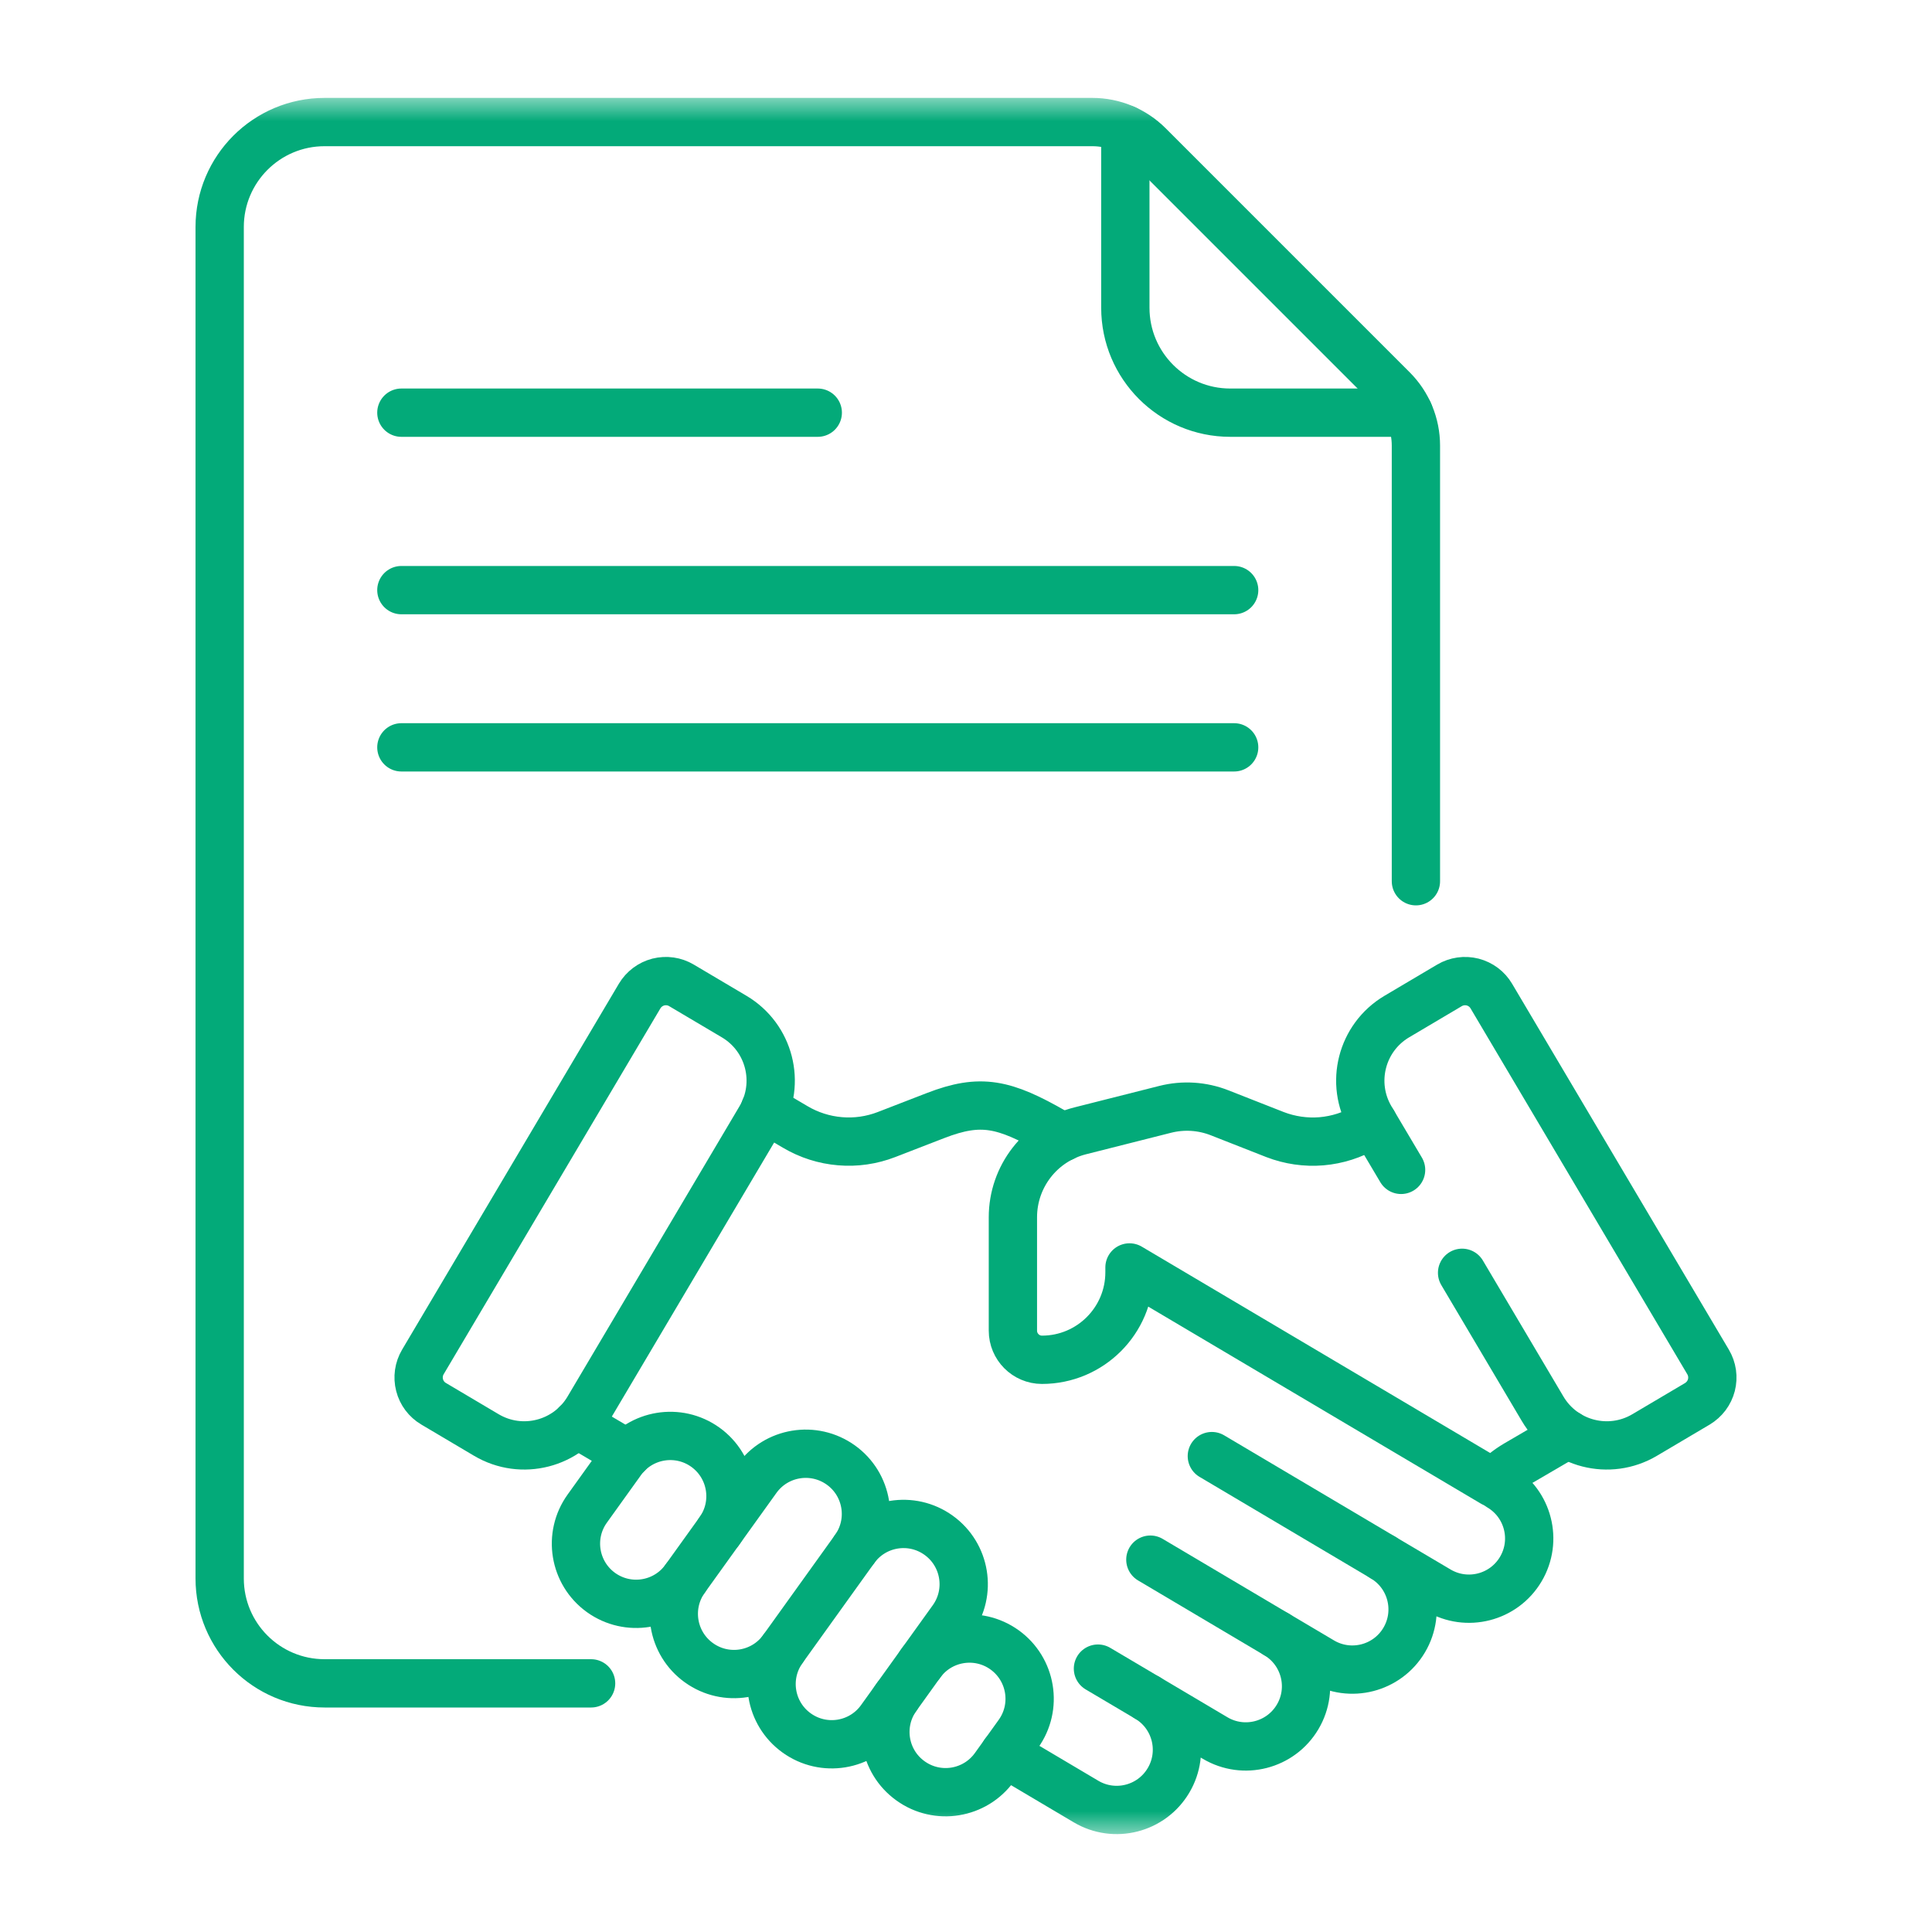
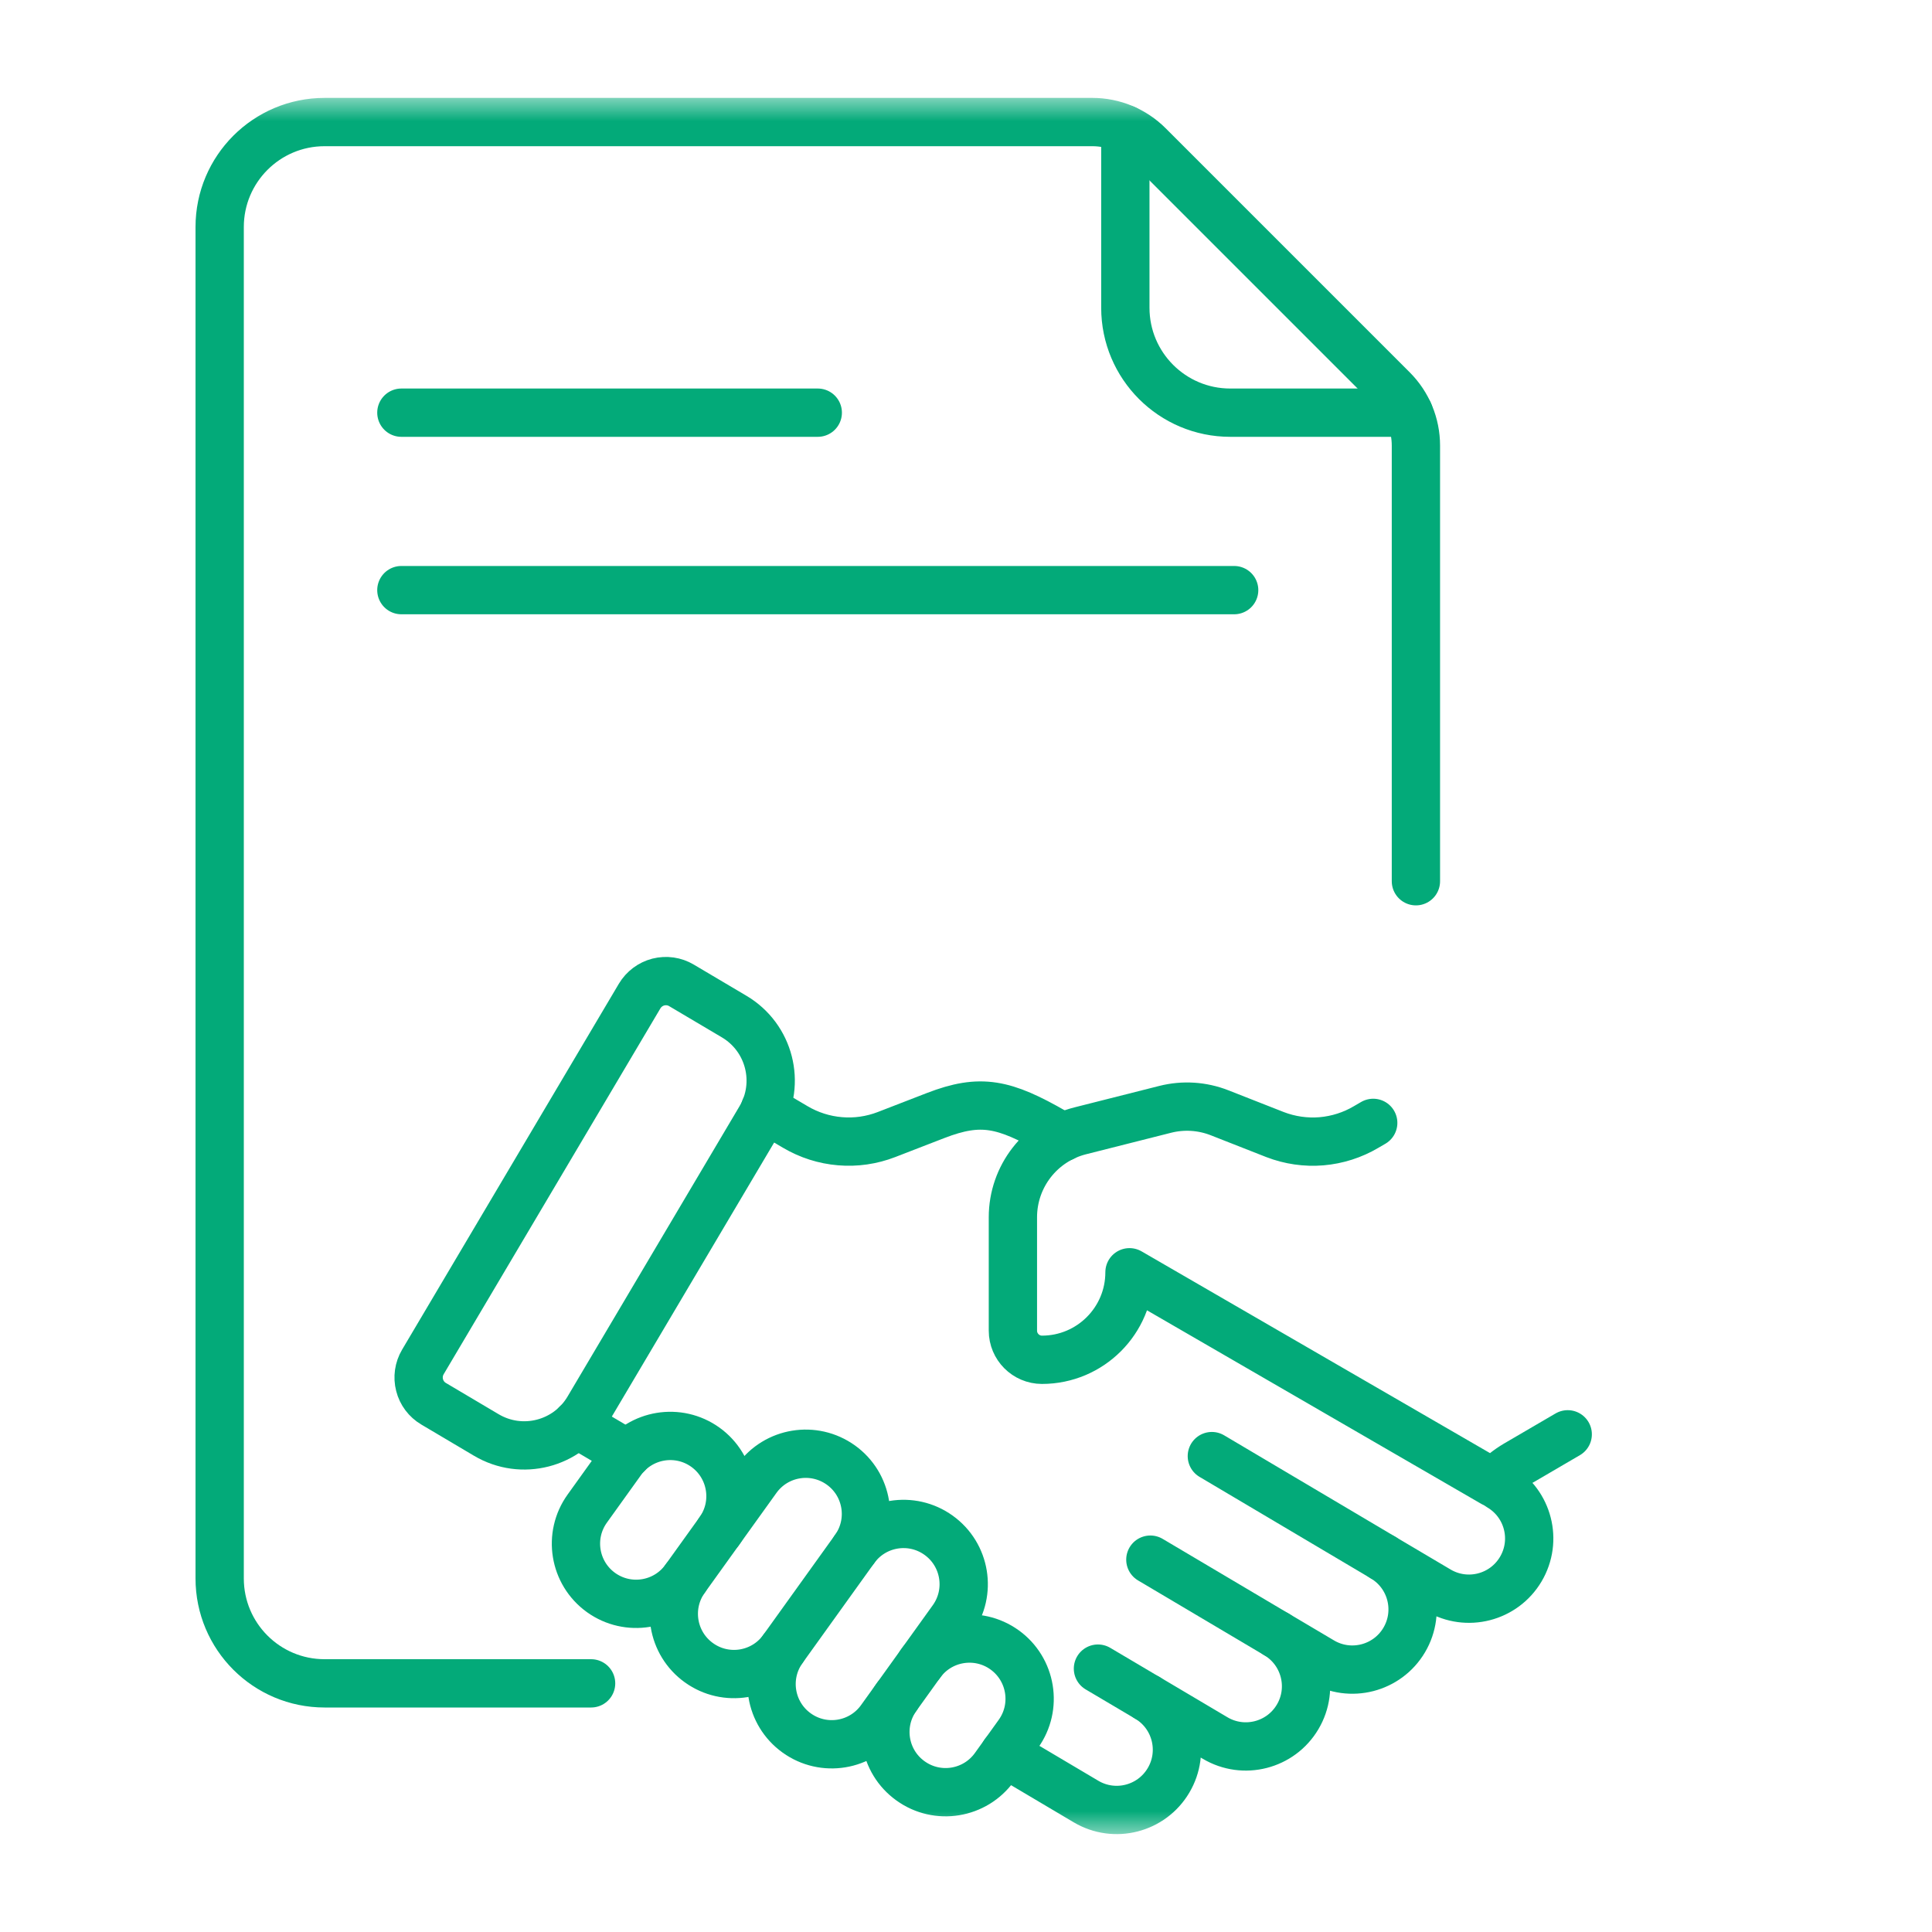
<svg xmlns="http://www.w3.org/2000/svg" width="40" height="40" viewBox="0 0 40 40" fill="none">
  <path d="M28.634 32.247L25.09 30.147" stroke="#03AA79" stroke-miterlimit="10" stroke-linecap="round" stroke-linejoin="round" />
  <path d="M26.429 33.839L23.817 32.291" stroke="#03AA79" stroke-miterlimit="10" stroke-linecap="round" stroke-linejoin="round" />
  <path d="M23.756 35.153L22.732 34.547" stroke="#03AA79" stroke-miterlimit="10" stroke-linecap="round" stroke-linejoin="round" />
  <path d="M8.31 12.218H25.552" stroke="#03AA79" stroke-miterlimit="10" stroke-linecap="round" stroke-linejoin="round" />
  <path d="M8.31 8.544H16.931" stroke="#03AA79" stroke-miterlimit="10" stroke-linecap="round" stroke-linejoin="round" />
-   <path d="M8.31 15.473H25.552" stroke="#03AA79" stroke-miterlimit="10" stroke-linecap="round" stroke-linejoin="round" />
  <mask id="mask0_0_172" style="mask-type:luminance" maskUnits="userSpaceOnUse" x="2" y="2" width="36" height="37">
    <path d="M37.5 37.5V2.5H2.5V37.5H37.5Z" fill="white" stroke="white" />
  </mask>
  <g mask="url(#mask0_0_172)">
    <path d="M23.299 2.676V6.372C23.299 7.571 24.271 8.544 25.471 8.544H29.167" stroke="#03AA79" stroke-miterlimit="10" stroke-linecap="round" stroke-linejoin="round" />
    <path d="M29.315 18.245V9.226C29.315 8.789 29.142 8.371 28.833 8.062L23.78 3.009C23.472 2.701 23.053 2.527 22.617 2.527H6.72C5.52 2.527 4.548 3.5 4.548 4.7V32.68C4.548 33.88 5.52 34.852 6.72 34.852H12.238" stroke="#03AA79" stroke-miterlimit="10" stroke-linecap="round" stroke-linejoin="round" />
    <path d="M15.2 21.047L14.109 20.401C13.965 20.315 13.793 20.291 13.63 20.332C13.468 20.374 13.329 20.478 13.243 20.622L8.755 28.198C8.67 28.342 8.645 28.514 8.687 28.676C8.728 28.839 8.833 28.978 8.977 29.063L10.069 29.71C10.801 30.144 11.746 29.902 12.18 29.17L15.741 23.158C16.175 22.426 15.933 21.481 15.2 21.047Z" stroke="#03AA79" stroke-miterlimit="10" stroke-linecap="round" stroke-linejoin="round" />
-     <path d="M30.271 26.352L31.94 29.17C32.374 29.902 33.319 30.144 34.051 29.71L35.143 29.064C35.214 29.021 35.276 28.965 35.326 28.899C35.376 28.832 35.412 28.757 35.433 28.676C35.453 28.596 35.458 28.512 35.446 28.43C35.434 28.348 35.406 28.269 35.364 28.198L30.876 20.622C30.834 20.551 30.778 20.488 30.712 20.439C30.645 20.389 30.57 20.353 30.489 20.332C30.409 20.312 30.325 20.307 30.243 20.319C30.161 20.331 30.082 20.358 30.01 20.401L28.919 21.047C28.187 21.481 27.945 22.426 28.378 23.159L29.008 24.221" stroke="#03AA79" stroke-miterlimit="10" stroke-linecap="round" stroke-linejoin="round" />
    <path d="M22.005 23.546L21.825 23.439C20.789 22.845 20.305 22.735 19.371 23.096L18.353 23.49C18.047 23.608 17.718 23.656 17.392 23.628C17.065 23.601 16.749 23.5 16.466 23.333L15.837 22.962" stroke="#03AA79" stroke-miterlimit="10" stroke-linecap="round" stroke-linejoin="round" />
    <path d="M11.937 29.479L12.992 30.101" stroke="#03AA79" stroke-miterlimit="10" stroke-linecap="round" stroke-linejoin="round" />
    <path d="M20.796 36.298L22.485 37.299C23.077 37.65 23.842 37.454 24.193 36.861C24.544 36.269 24.348 35.504 23.756 35.153L25.158 35.984C25.75 36.335 26.515 36.139 26.866 35.547C27.217 34.955 27.021 34.19 26.429 33.839L27.364 34.393C27.956 34.744 28.721 34.548 29.072 33.956C29.423 33.363 29.227 32.598 28.634 32.248L29.778 32.925C30.371 33.276 31.135 33.08 31.486 32.488C31.837 31.896 31.642 31.131 31.049 30.78" stroke="#03AA79" stroke-miterlimit="10" stroke-linecap="round" stroke-linejoin="round" />
-     <path d="M28.431 23.248L28.285 23.333C28.003 23.5 27.686 23.601 27.36 23.629C27.033 23.656 26.704 23.608 26.398 23.49L25.25 23.039C24.891 22.898 24.497 22.873 24.123 22.968L22.363 23.413C21.544 23.62 20.971 24.357 20.971 25.202V27.55C20.971 27.882 21.24 28.152 21.572 28.153C22.573 28.153 23.385 27.342 23.385 26.341V26.241L30.915 30.701C31.055 30.552 31.215 30.423 31.391 30.319L32.458 29.696" stroke="#03AA79" stroke-miterlimit="10" stroke-linecap="round" stroke-linejoin="round" />
+     <path d="M28.431 23.248L28.285 23.333C28.003 23.5 27.686 23.601 27.36 23.629C27.033 23.656 26.704 23.608 26.398 23.49L25.25 23.039C24.891 22.898 24.497 22.873 24.123 22.968L22.363 23.413C21.544 23.62 20.971 24.357 20.971 25.202V27.55C20.971 27.882 21.24 28.152 21.572 28.153C22.573 28.153 23.385 27.342 23.385 26.341L30.915 30.701C31.055 30.552 31.215 30.423 31.391 30.319L32.458 29.696" stroke="#03AA79" stroke-miterlimit="10" stroke-linecap="round" stroke-linejoin="round" />
    <path d="M14.184 32.686C13.782 33.245 13.004 33.373 12.444 32.972C11.885 32.57 11.757 31.792 12.159 31.233L12.865 30.249C13.266 29.69 14.045 29.562 14.604 29.963C15.163 30.365 15.291 31.144 14.89 31.703" stroke="#03AA79" stroke-miterlimit="10" stroke-linecap="round" stroke-linejoin="round" />
    <path d="M17.694 32.071L16.209 34.14C15.808 34.699 15.029 34.827 14.47 34.425C13.911 34.024 13.783 33.245 14.184 32.686L15.669 30.618C16.071 30.058 16.849 29.931 17.409 30.332C17.968 30.733 18.096 31.512 17.694 32.071Z" stroke="#03AA79" stroke-miterlimit="10" stroke-linecap="round" stroke-linejoin="round" />
    <path d="M17.694 32.071C18.095 31.512 18.874 31.384 19.433 31.786C19.992 32.187 20.12 32.966 19.719 33.525L18.233 35.594C17.832 36.153 17.053 36.281 16.494 35.879C15.935 35.478 15.807 34.699 16.209 34.14" stroke="#03AA79" stroke-miterlimit="10" stroke-linecap="round" stroke-linejoin="round" />
    <path d="M19.059 34.444C19.46 33.885 20.239 33.757 20.798 34.158C21.357 34.56 21.485 35.339 21.084 35.898L20.59 36.586C20.188 37.145 19.41 37.273 18.851 36.871C18.291 36.47 18.164 35.691 18.565 35.132" stroke="#03AA79" stroke-miterlimit="10" stroke-linecap="round" stroke-linejoin="round" />
  </g>
</svg>